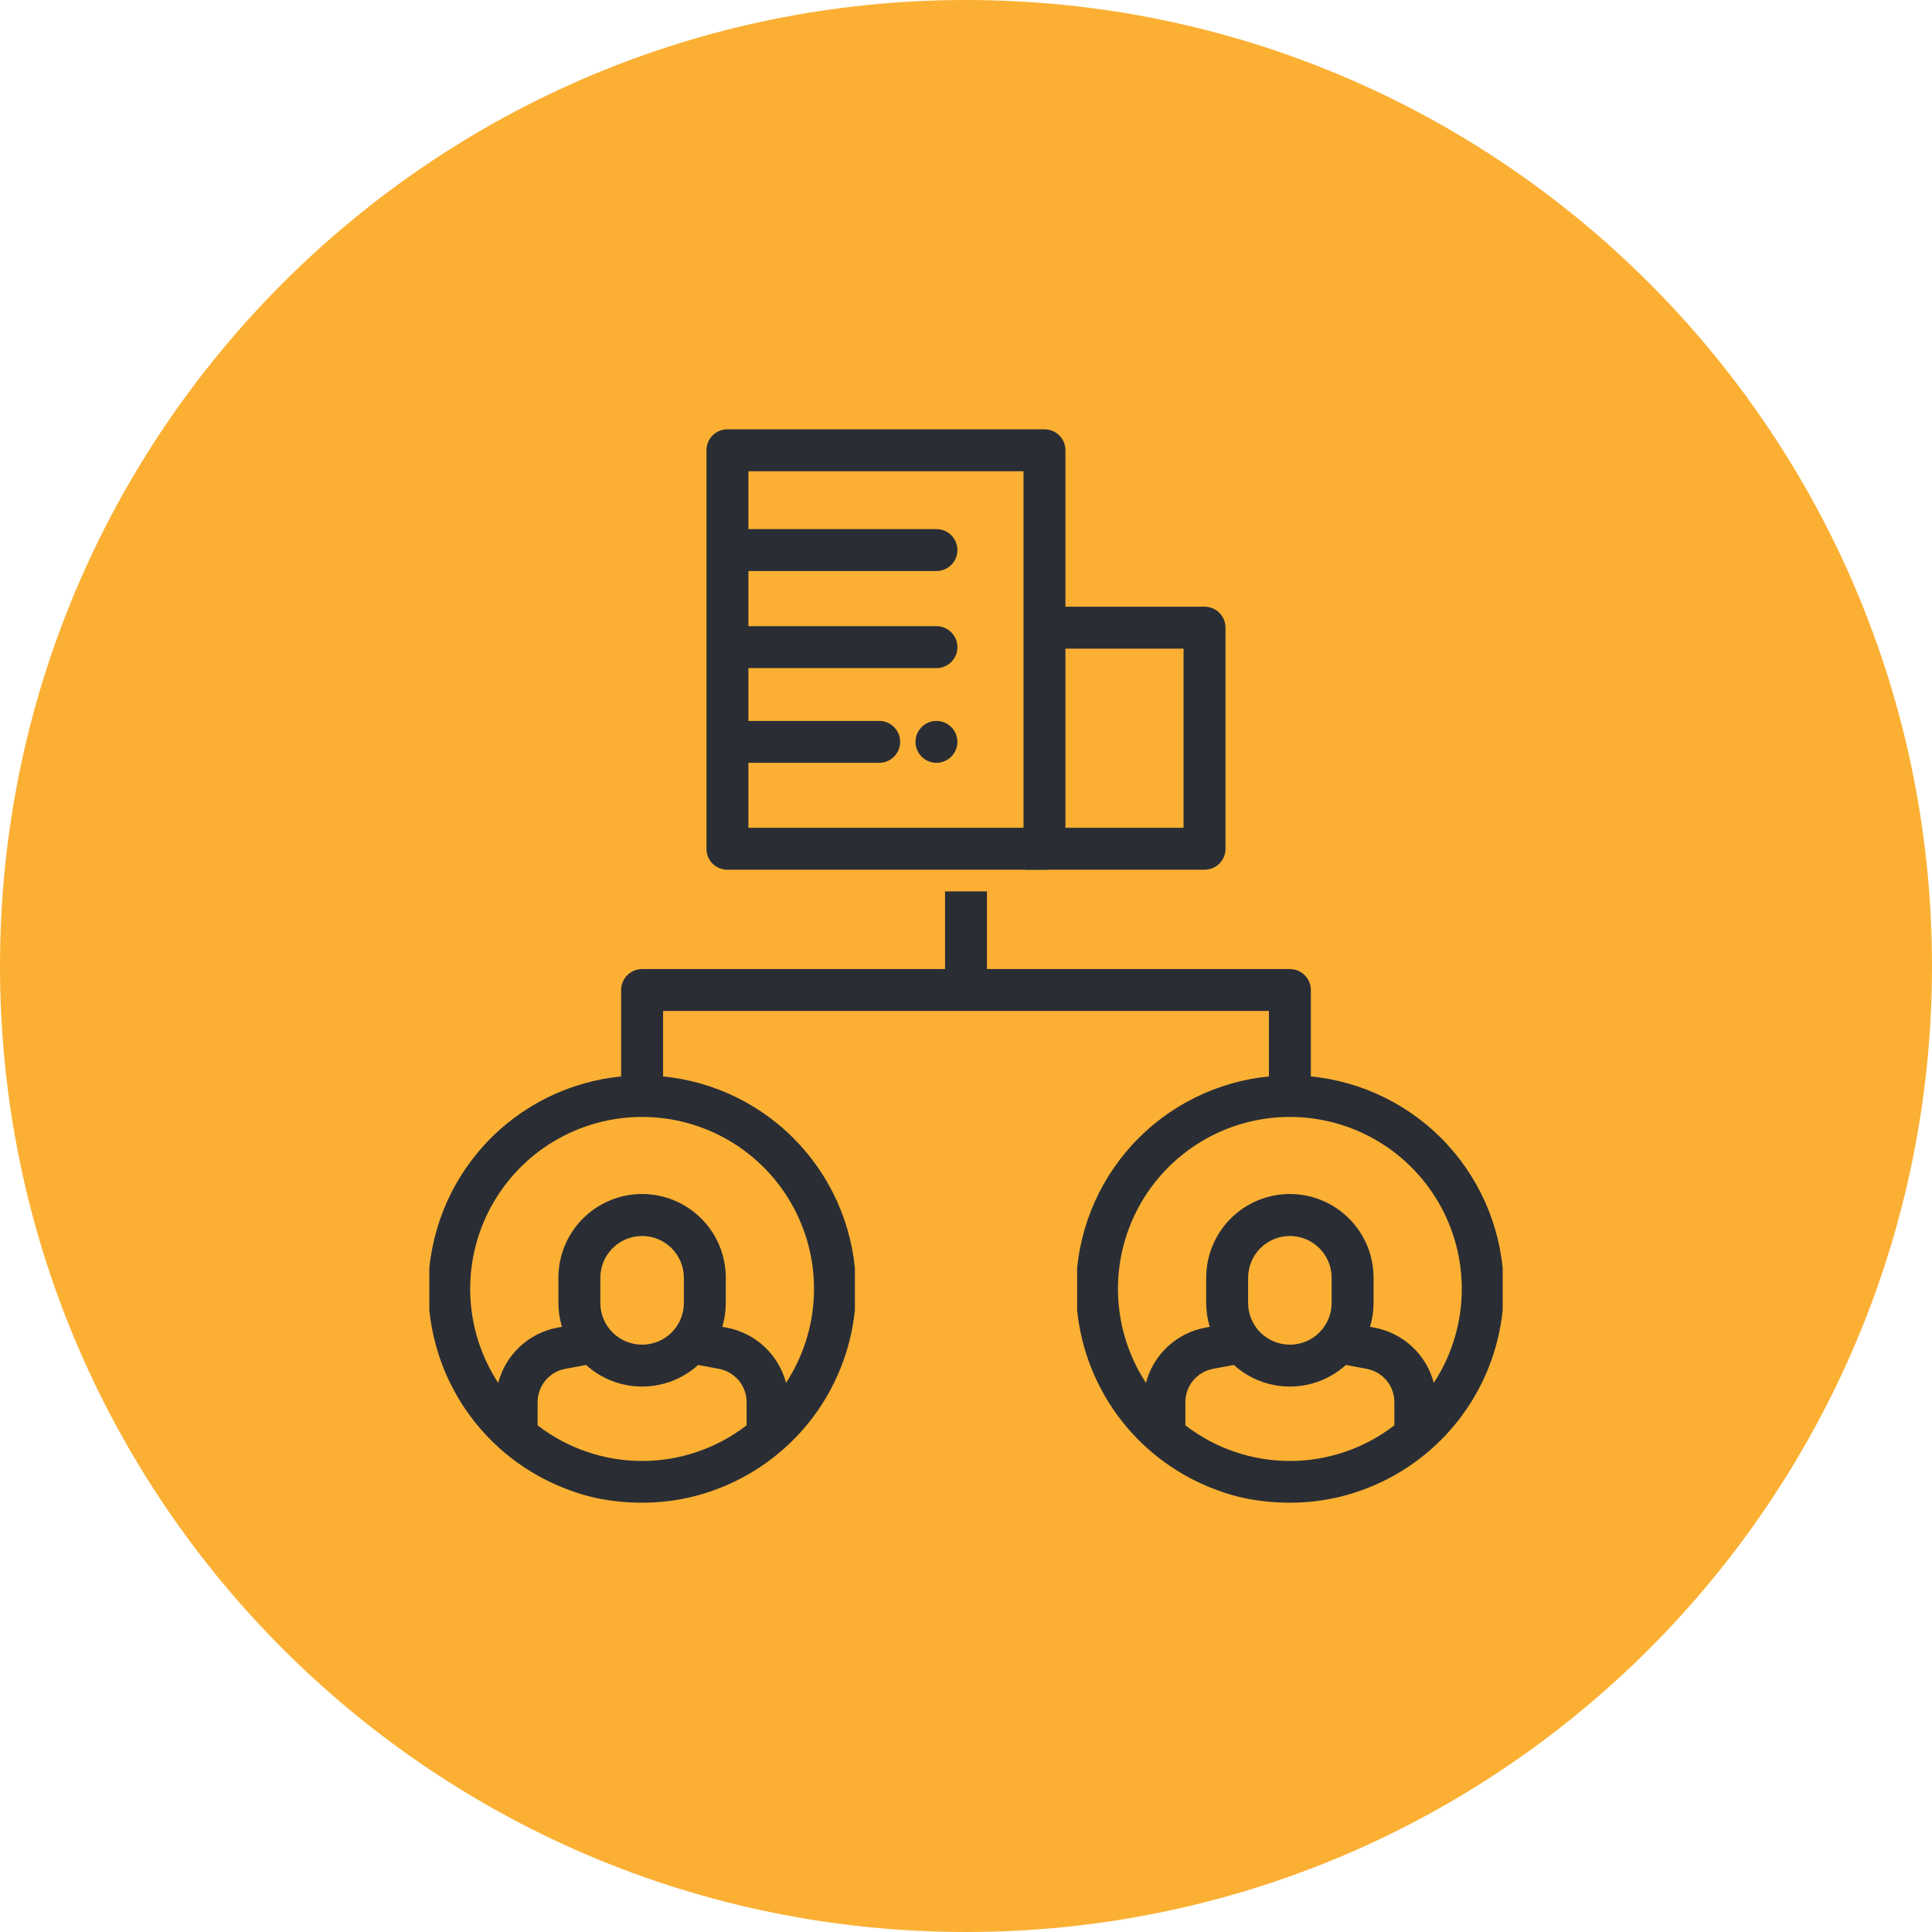
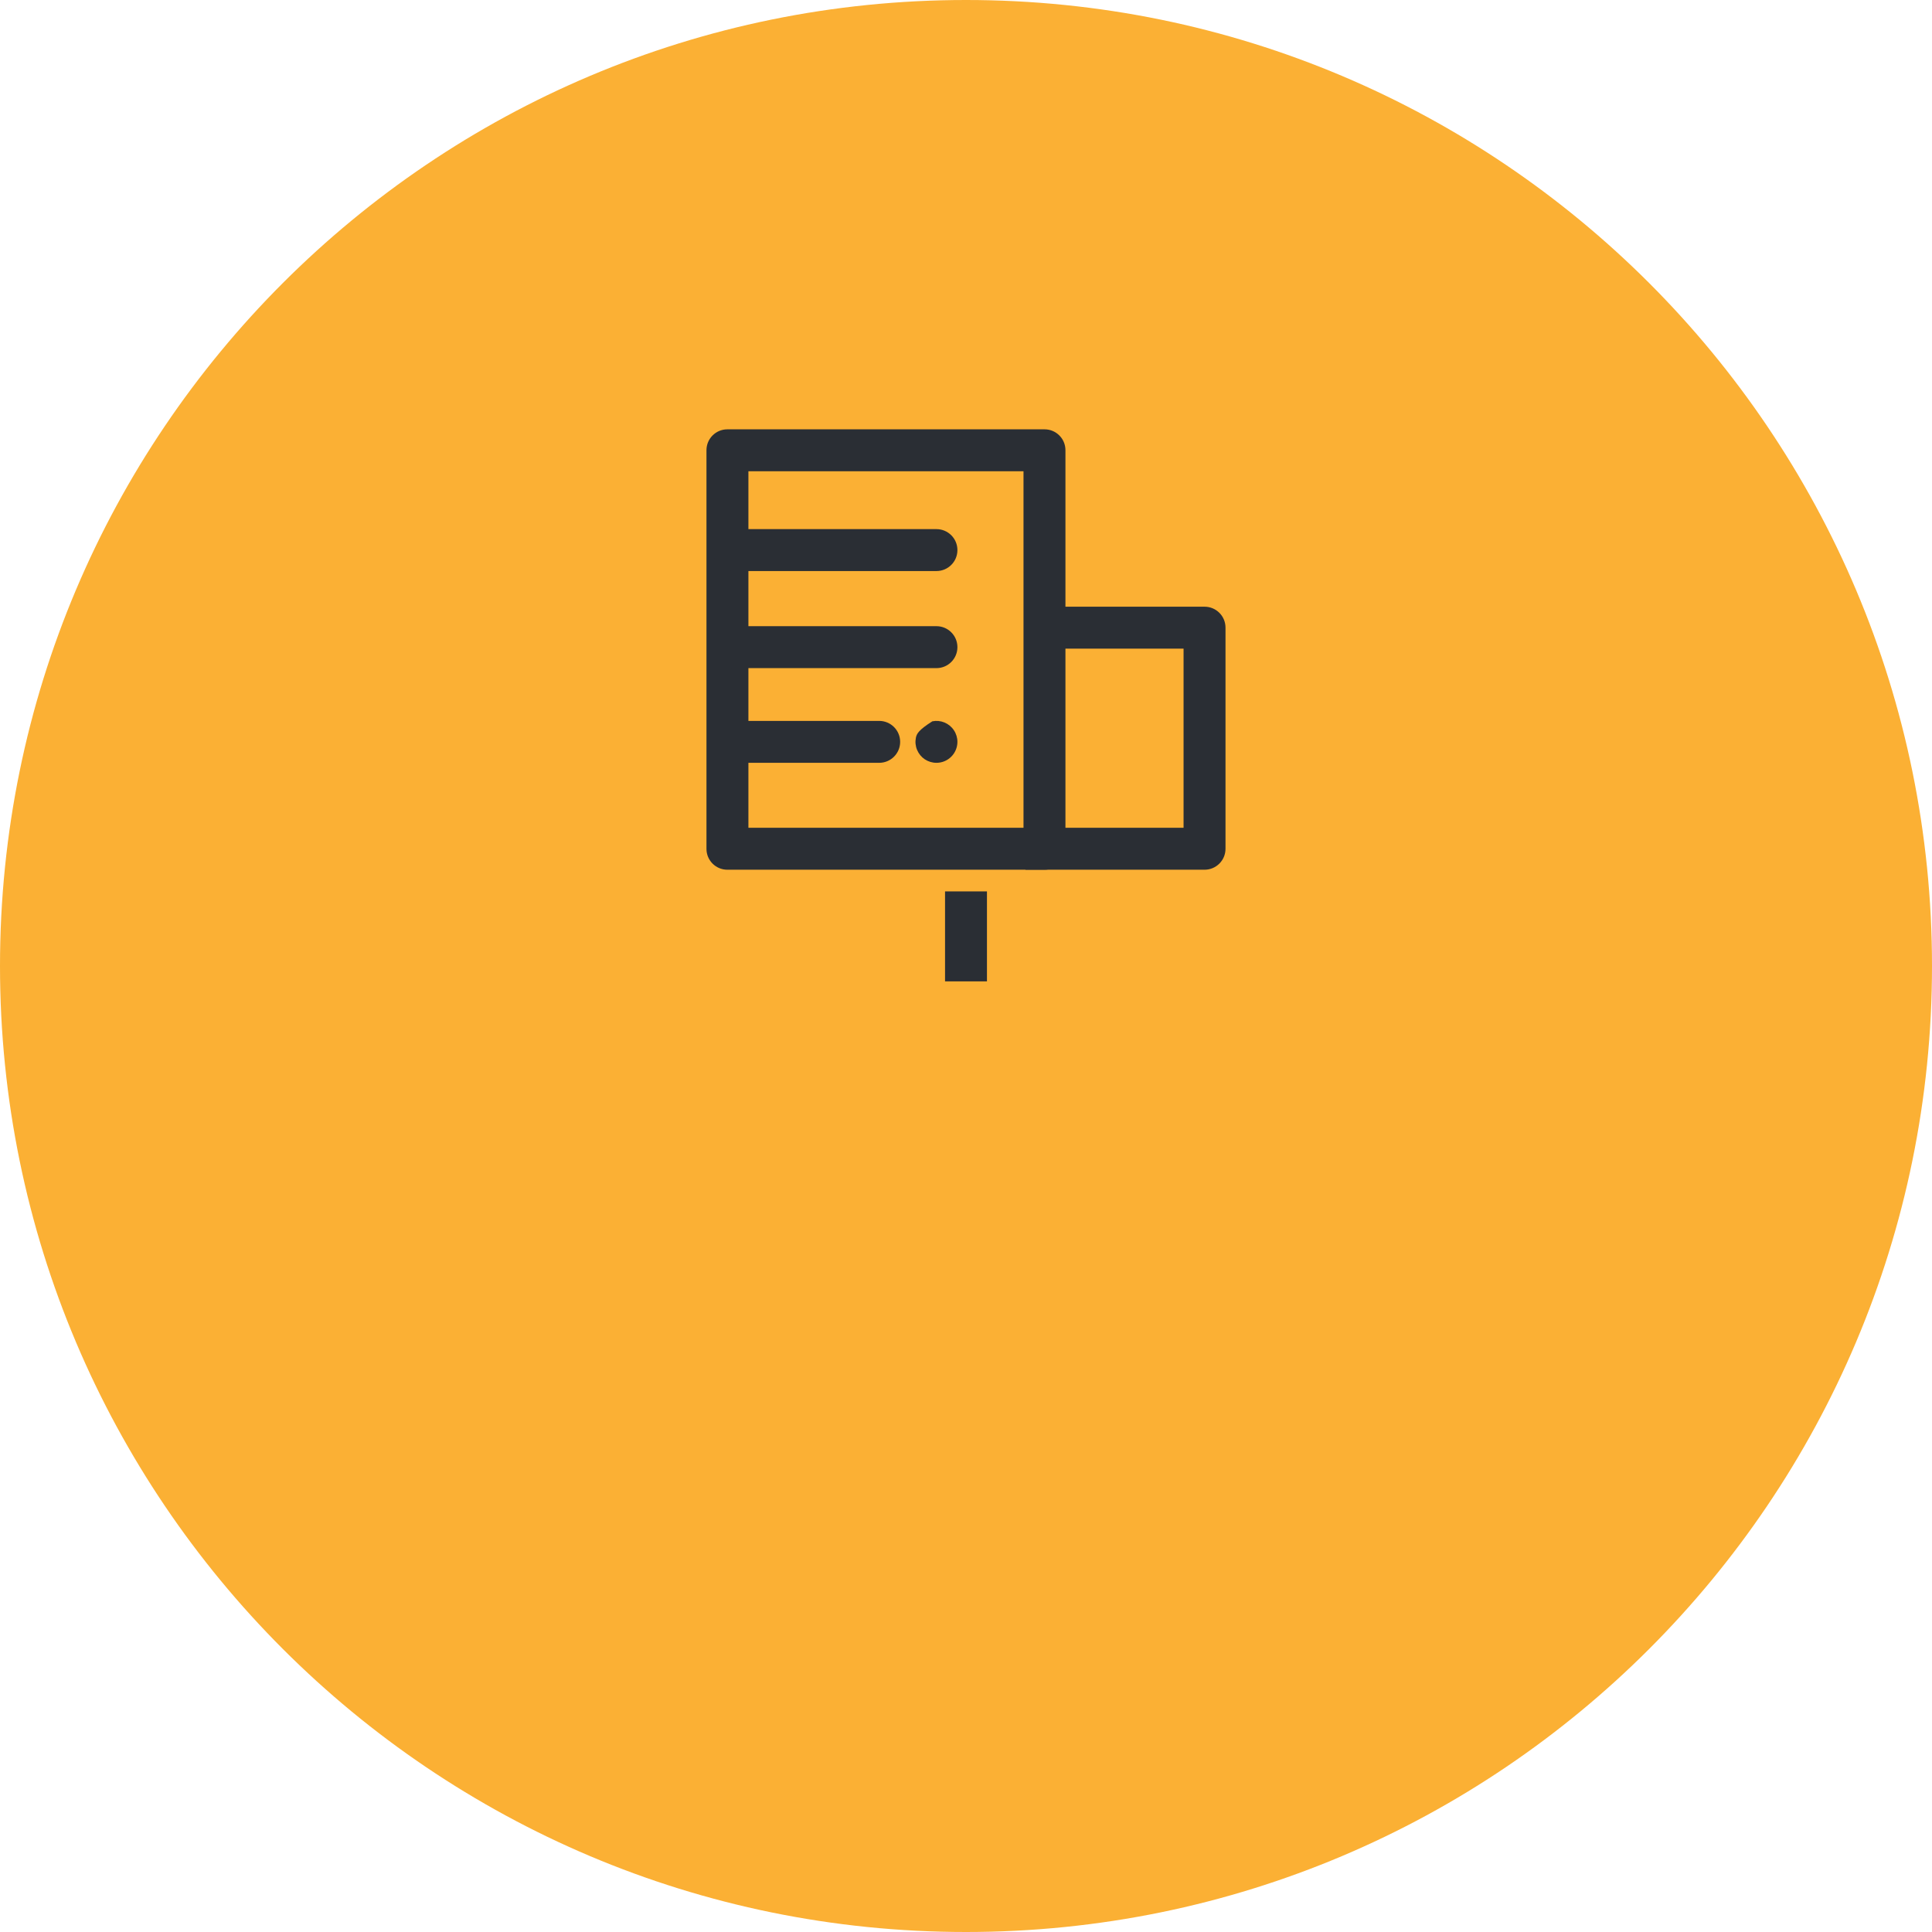
<svg xmlns="http://www.w3.org/2000/svg" width="72" height="72" viewBox="0 0 72 72" fill="none">
  <g clip-path="url(#clip0_2162_10751)">
    <path d="M36 72C55.882 72 72 55.882 72 36C72 16.118 55.882 0 36 0C16.118 0 0 16.118 0 36C0 55.882 16.118 72 36 72Z" fill="#FBB034" />
-     <path d="M31.86 48.821V47.258C31.665 45.291 30.745 43.467 29.279 42.139C27.814 40.812 25.907 40.077 23.93 40.077C21.953 40.077 20.046 40.812 18.581 42.139C17.115 43.467 16.196 45.291 16 47.258V48.821C16.151 50.327 16.727 51.759 17.66 52.951C18.594 54.143 19.847 55.044 21.273 55.552C21.78 55.739 22.307 55.866 22.843 55.931C22.917 55.941 22.99 55.949 23.064 55.957L23.2 55.97L23.278 55.977C23.332 55.981 23.385 55.986 23.439 55.989H23.48C23.575 55.994 23.672 55.998 23.771 56H23.986C24.053 56 24.118 56 24.184 55.996H24.219C24.49 55.986 24.757 55.963 25.021 55.927C25.554 55.855 26.077 55.726 26.583 55.544C28.009 55.038 29.262 54.137 30.196 52.947C31.13 51.757 31.707 50.326 31.86 48.821ZM18.566 51.535C17.934 50.569 17.576 49.449 17.528 48.296C17.48 47.142 17.745 45.997 18.295 44.982C18.845 43.967 19.658 43.119 20.65 42.528C21.642 41.937 22.775 41.625 23.929 41.625C25.084 41.625 26.217 41.937 27.209 42.528C28.2 43.119 29.014 43.967 29.564 44.982C30.113 45.997 30.378 47.142 30.33 48.296C30.283 49.449 29.924 50.569 29.293 51.535C29.157 51.018 28.877 50.55 28.485 50.185C28.093 49.821 27.606 49.575 27.08 49.477L26.918 49.447C27.004 49.157 27.048 48.856 27.048 48.554V47.616C27.048 46.789 26.72 45.996 26.135 45.411C25.55 44.826 24.756 44.497 23.929 44.497C23.102 44.497 22.309 44.826 21.724 45.411C21.139 45.996 20.81 46.789 20.81 47.616V48.554C20.81 48.856 20.855 49.157 20.942 49.446L20.778 49.476C20.252 49.575 19.765 49.82 19.373 50.185C18.982 50.549 18.702 51.018 18.566 51.535ZM25.486 47.619V48.556C25.486 48.969 25.322 49.365 25.03 49.657C24.738 49.948 24.342 50.112 23.929 50.112C23.517 50.112 23.121 49.948 22.829 49.657C22.537 49.365 22.373 48.969 22.373 48.556V47.619C22.373 47.206 22.537 46.81 22.829 46.518C23.121 46.226 23.517 46.062 23.929 46.062C24.342 46.062 24.738 46.226 25.03 46.518C25.322 46.81 25.486 47.206 25.486 47.619ZM23.929 54.446C22.52 54.446 21.151 53.979 20.035 53.118V52.252C20.035 51.957 20.139 51.673 20.327 51.446C20.515 51.22 20.776 51.067 21.065 51.013L21.841 50.868C22.413 51.386 23.157 51.673 23.929 51.673C24.701 51.673 25.445 51.386 26.018 50.868L26.794 51.013C27.083 51.067 27.344 51.221 27.532 51.447C27.72 51.673 27.823 51.958 27.823 52.252V53.118C26.708 53.979 25.338 54.446 23.929 54.446Z" fill="#2A2E34" />
-     <path d="M56.001 48.821V47.258C55.805 45.291 54.885 43.467 53.42 42.139C51.954 40.812 50.048 40.077 48.071 40.077C46.093 40.077 44.187 40.812 42.721 42.139C41.256 43.467 40.336 45.291 40.141 47.258V48.821C40.292 50.327 40.867 51.759 41.801 52.951C42.734 54.143 43.987 55.044 45.413 55.552C45.92 55.739 46.447 55.866 46.984 55.931C47.057 55.941 47.131 55.949 47.205 55.957L47.341 55.97L47.419 55.977C47.472 55.981 47.525 55.986 47.58 55.989H47.621C47.715 55.994 47.813 55.998 47.912 56H48.127C48.193 56 48.259 56 48.325 55.996H48.36C48.631 55.986 48.898 55.963 49.161 55.927C49.694 55.855 50.218 55.726 50.724 55.544C52.15 55.038 53.403 54.137 54.337 52.947C55.271 51.757 55.848 50.326 56.001 48.821ZM42.706 51.535C42.075 50.569 41.717 49.449 41.669 48.296C41.621 47.142 41.886 45.997 42.436 44.982C42.985 43.967 43.799 43.119 44.791 42.528C45.782 41.937 46.915 41.625 48.07 41.625C49.224 41.625 50.357 41.937 51.349 42.528C52.341 43.119 53.155 43.967 53.704 44.982C54.254 45.997 54.519 47.142 54.471 48.296C54.423 49.449 54.065 50.569 53.433 51.535C53.297 51.018 53.017 50.55 52.626 50.185C52.234 49.821 51.747 49.575 51.221 49.477L51.058 49.447C51.145 49.157 51.189 48.856 51.189 48.554V47.616C51.189 46.789 50.86 45.996 50.275 45.411C49.69 44.826 48.897 44.497 48.07 44.497C47.243 44.497 46.449 44.826 45.864 45.411C45.28 45.996 44.951 46.789 44.951 47.616V48.554C44.951 48.856 44.995 49.157 45.082 49.446L44.919 49.476C44.393 49.575 43.906 49.82 43.514 50.185C43.122 50.549 42.842 51.018 42.706 51.535ZM49.626 47.619V48.556C49.626 48.969 49.462 49.365 49.17 49.657C48.879 49.948 48.483 50.112 48.07 50.112C47.657 50.112 47.261 49.948 46.969 49.657C46.678 49.365 46.514 48.969 46.514 48.556V47.619C46.514 47.206 46.678 46.81 46.969 46.518C47.261 46.226 47.657 46.062 48.07 46.062C48.483 46.062 48.879 46.226 49.17 46.518C49.462 46.81 49.626 47.206 49.626 47.619ZM48.07 54.446C46.661 54.446 45.291 53.979 44.176 53.118V52.252C44.176 51.957 44.279 51.673 44.467 51.446C44.655 51.22 44.916 51.067 45.206 51.013L45.981 50.868C46.554 51.386 47.298 51.673 48.07 51.673C48.842 51.673 49.586 51.386 50.158 50.868L50.935 51.013C51.224 51.067 51.485 51.221 51.673 51.447C51.861 51.673 51.964 51.958 51.964 52.252V53.118C50.848 53.979 49.479 54.446 48.07 54.446Z" fill="#2A2E34" />
-     <path d="M48.071 41.193C47.639 41.193 47.289 40.844 47.289 40.412V37.677H24.711V40.412C24.711 40.844 24.361 41.193 23.93 41.193C23.498 41.193 23.148 40.844 23.148 40.412V36.895C23.148 36.464 23.498 36.114 23.93 36.114H48.071C48.502 36.114 48.852 36.464 48.852 36.895V40.412C48.852 40.844 48.502 41.193 48.071 41.193Z" fill="#2A2E34" />
    <path d="M38.143 17.563V30.849H27.891V17.563H38.143ZM38.929 16H27.105C26.676 16 26.328 16.348 26.328 16.777V31.635C26.328 32.064 26.676 32.412 27.105 32.412H38.929C39.358 32.412 39.706 32.064 39.706 31.635V16.777C39.706 16.348 39.358 16 38.929 16Z" fill="#2A2E34" />
    <path d="M34.899 21.281H27.34C26.908 21.281 26.559 20.932 26.559 20.5C26.559 20.068 26.908 19.719 27.34 19.719H34.899C35.331 19.719 35.68 20.068 35.68 20.5C35.68 20.932 35.331 21.281 34.899 21.281Z" fill="#2A2E34" />
    <path d="M34.899 24.899H27.34C26.908 24.899 26.559 24.549 26.559 24.118C26.559 23.686 26.908 23.336 27.34 23.336H34.899C35.331 23.336 35.68 23.686 35.68 24.118C35.68 24.549 35.331 24.899 34.899 24.899Z" fill="#2A2E34" />
    <path d="M32.765 28.428H27.34C26.908 28.428 26.559 28.079 26.559 27.647C26.559 27.215 26.908 26.866 27.34 26.866H32.765C33.196 26.866 33.546 27.215 33.546 27.647C33.546 28.079 33.196 28.428 32.765 28.428Z" fill="#2A2E34" />
    <path d="M44.891 22.61H38.215V24.173H44.108V30.849H38.215V32.412H44.891C45.322 32.412 45.671 32.063 45.671 31.632V23.39C45.671 22.959 45.322 22.61 44.891 22.61Z" fill="#2A2E34" />
    <path d="M36.781 33.22H35.219V36.573H36.781V33.22Z" fill="#2A2E34" />
-     <path d="M34.898 28.428C35.106 28.428 35.304 28.346 35.451 28.199C35.597 28.053 35.68 27.854 35.68 27.647C35.68 27.492 35.634 27.341 35.548 27.213C35.462 27.084 35.34 26.984 35.197 26.925C35.055 26.866 34.898 26.851 34.746 26.881C34.594 26.911 34.455 26.985 34.346 27.095C34.237 27.204 34.162 27.343 34.132 27.495C34.102 27.646 34.117 27.803 34.177 27.946C34.236 28.089 34.336 28.211 34.464 28.297C34.593 28.382 34.744 28.428 34.898 28.428Z" fill="#2A2E34" />
+     <path d="M34.898 28.428C35.106 28.428 35.304 28.346 35.451 28.199C35.597 28.053 35.68 27.854 35.68 27.647C35.68 27.492 35.634 27.341 35.548 27.213C35.462 27.084 35.34 26.984 35.197 26.925C35.055 26.866 34.898 26.851 34.746 26.881C34.237 27.204 34.162 27.343 34.132 27.495C34.102 27.646 34.117 27.803 34.177 27.946C34.236 28.089 34.336 28.211 34.464 28.297C34.593 28.382 34.744 28.428 34.898 28.428Z" fill="#2A2E34" />
  </g>
  <defs>
    <clipPath id="clip0_2162_10751">
      <rect width="72" height="72" fill="white" />
    </clipPath>
  </defs>
</svg>